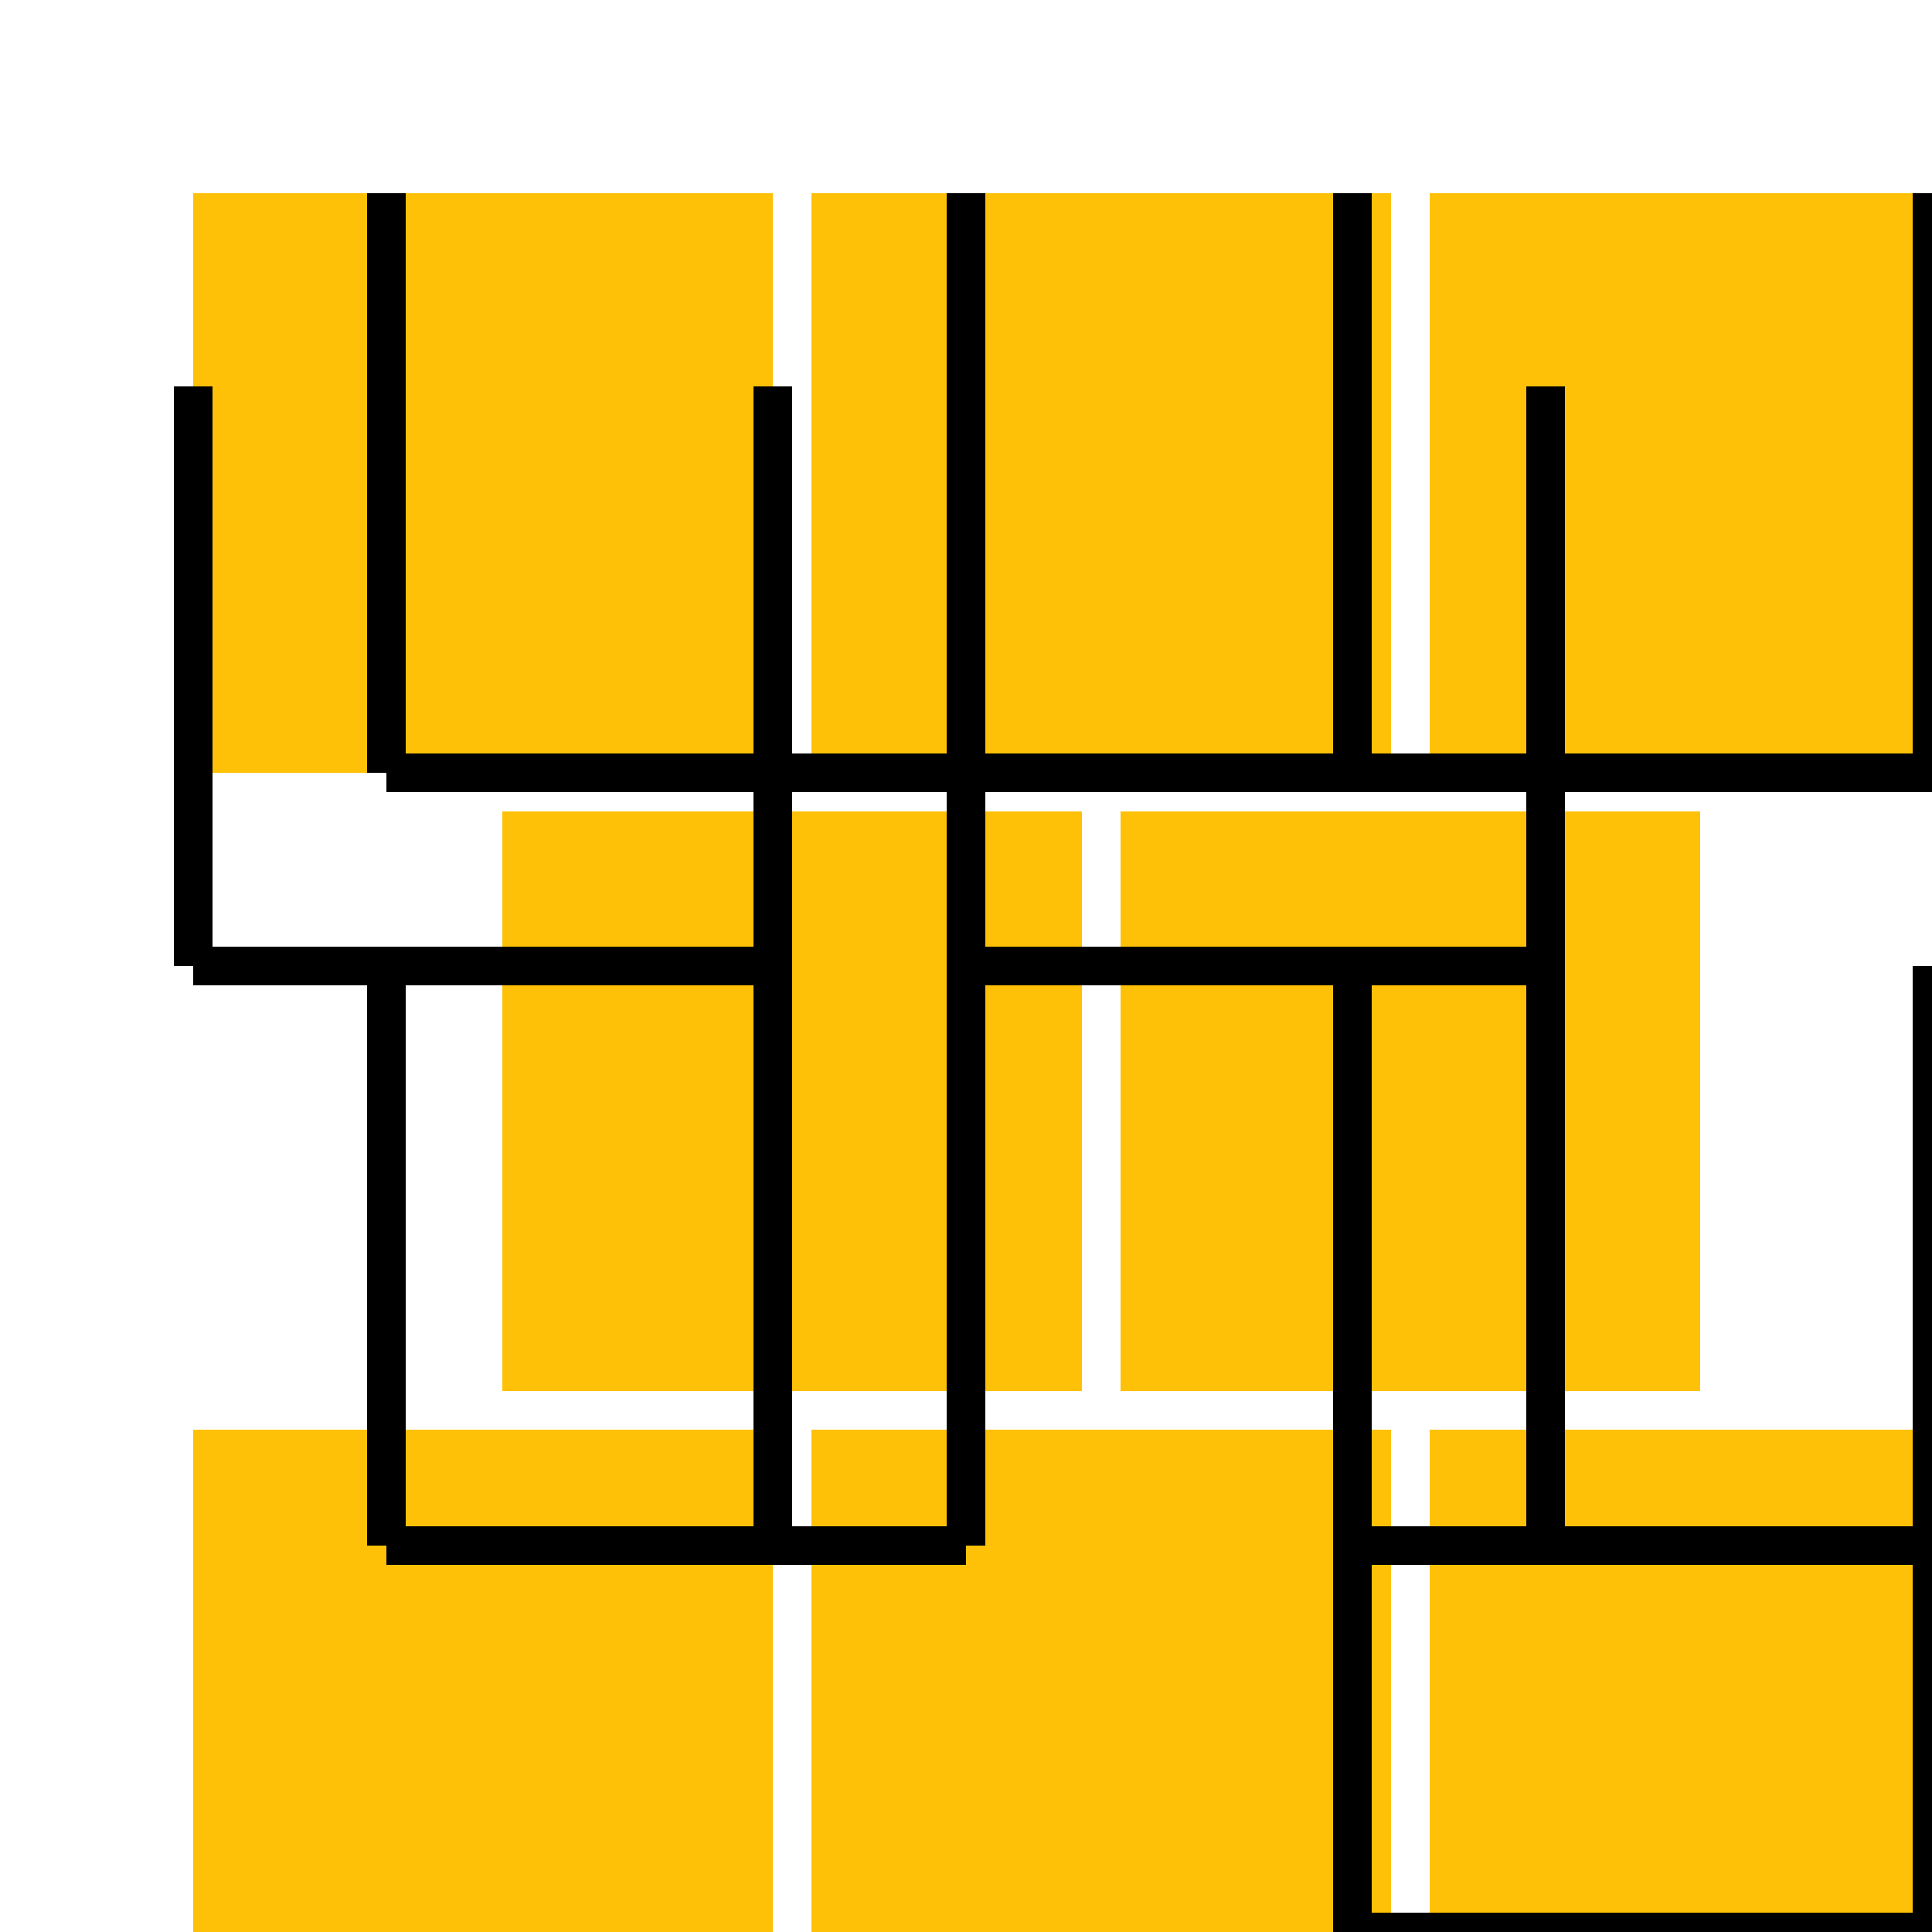
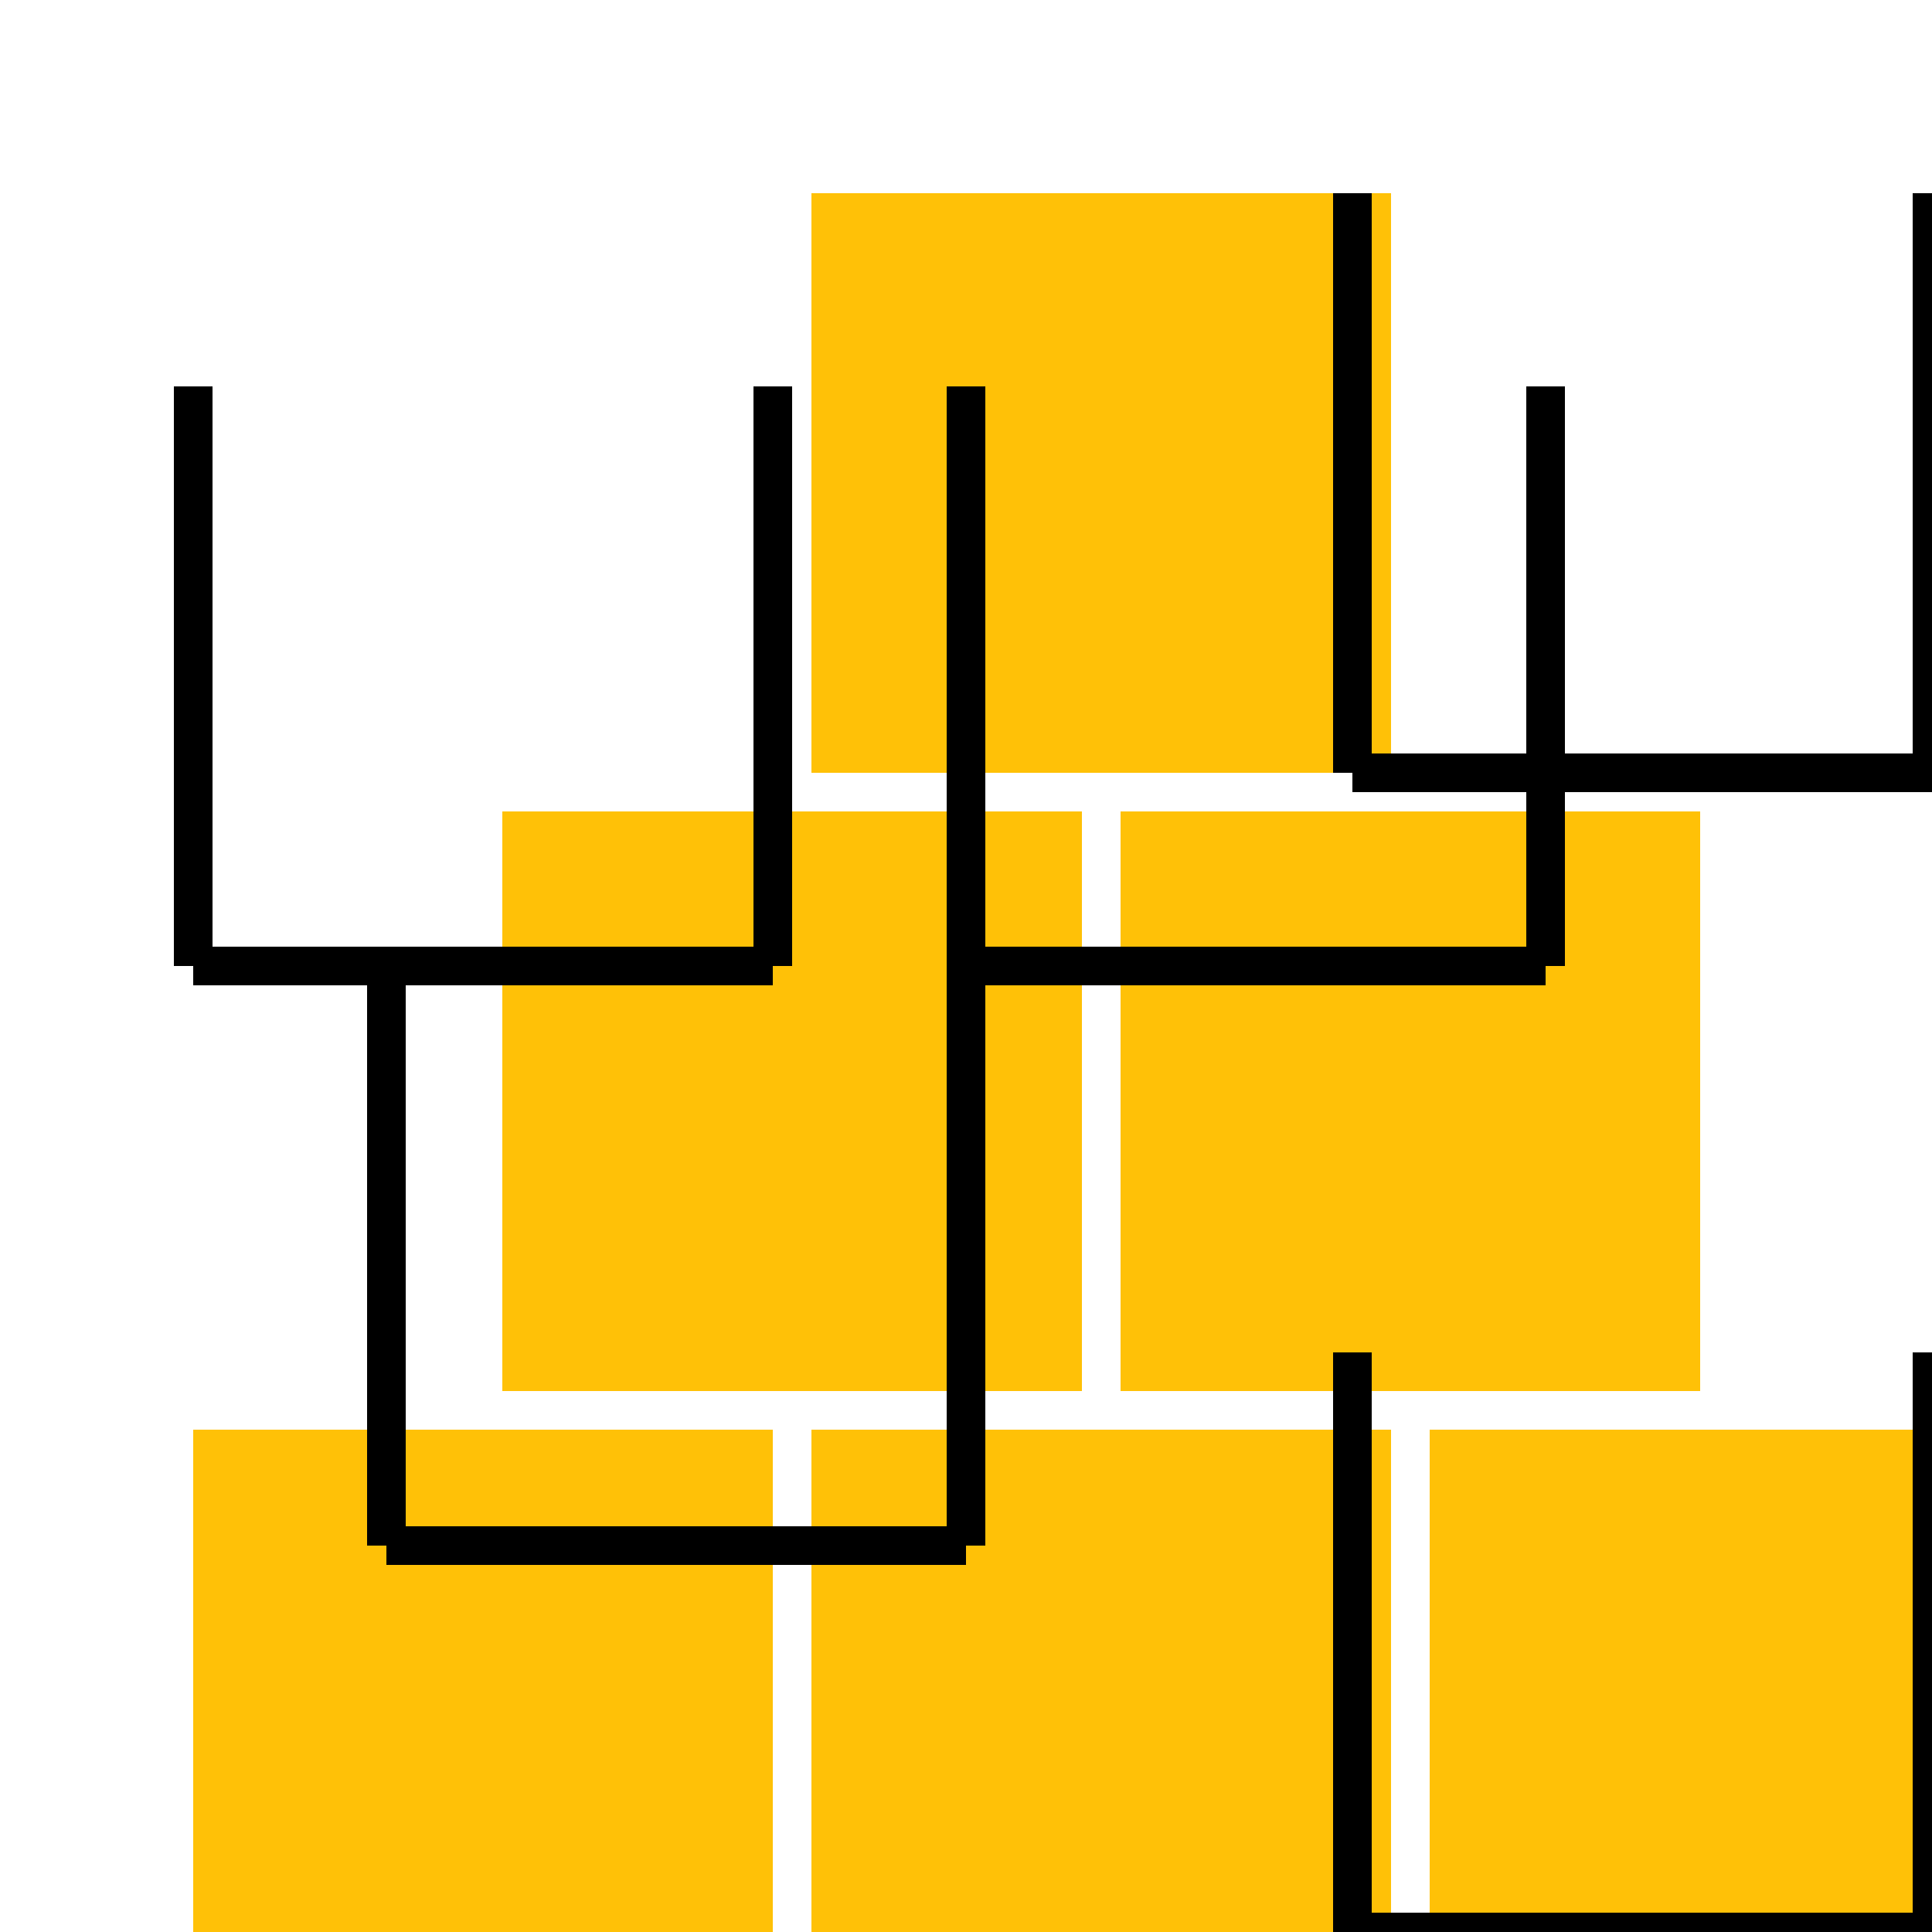
<svg xmlns="http://www.w3.org/2000/svg" width="500" height="500">
  <defs />
  <g>
-     <rect fill="#FFC107" stroke="none" x="50" y="50" width="150" height="150" />
    <rect fill="#FFC107" stroke="none" x="210" y="50" width="150" height="150" />
-     <rect fill="#FFC107" stroke="none" x="370" y="50" width="150" height="150" />
    <rect fill="#FFC107" stroke="none" x="130" y="210" width="150" height="150" />
    <rect fill="#FFC107" stroke="none" x="290" y="210" width="150" height="150" />
    <rect fill="#FFC107" stroke="none" x="50" y="370" width="150" height="150" />
    <rect fill="#FFC107" stroke="none" x="210" y="370" width="150" height="150" />
    <rect fill="#FFC107" stroke="none" x="370" y="370" width="150" height="150" />
-     <path fill="none" stroke="#000000" paint-order="fill stroke markers" d=" M 200 200 L 200 400 M 200 200 L 400 200 M 400 200 L 400 400 Z" stroke-miterlimit="10" stroke-width="10" stroke-dasharray="" />
-     <path fill="none" stroke="#000000" paint-order="fill stroke markers" d=" M 100 50 L 100 200 M 100 200 L 250 200 M 250 200 L 250 50 Z" stroke-miterlimit="10" stroke-width="10" stroke-dasharray="" />
    <path fill="none" stroke="#000000" paint-order="fill stroke markers" d=" M 350 50 L 350 200 M 350 200 L 500 200 M 500 200 L 500 50 Z" stroke-miterlimit="10" stroke-width="10" stroke-dasharray="" />
    <path fill="none" stroke="#000000" paint-order="fill stroke markers" d=" M 100 250 L 100 400 M 100 400 L 250 400 M 250 400 L 250 250 Z" stroke-miterlimit="10" stroke-width="10" stroke-dasharray="" />
-     <path fill="none" stroke="#000000" paint-order="fill stroke markers" d=" M 350 250 L 350 400 M 350 400 L 500 400 M 500 400 L 500 250 Z" stroke-miterlimit="10" stroke-width="10" stroke-dasharray="" />
    <path fill="none" stroke="#000000" paint-order="fill stroke markers" d=" M 50 100 L 50 250 M 50 250 L 200 250 M 200 250 L 200 100 Z" stroke-miterlimit="10" stroke-width="10" stroke-dasharray="" />
    <path fill="none" stroke="#000000" paint-order="fill stroke markers" d=" M 250 100 L 250 250 M 250 250 L 400 250 M 400 250 L 400 100 Z" stroke-miterlimit="10" stroke-width="10" stroke-dasharray="" />
    <path fill="none" stroke="#000000" paint-order="fill stroke markers" d=" M 350 350 L 350 500 M 350 500 L 500 500 M 500 500 L 500 350 Z" stroke-miterlimit="10" stroke-width="10" stroke-dasharray="" />
  </g>
</svg>